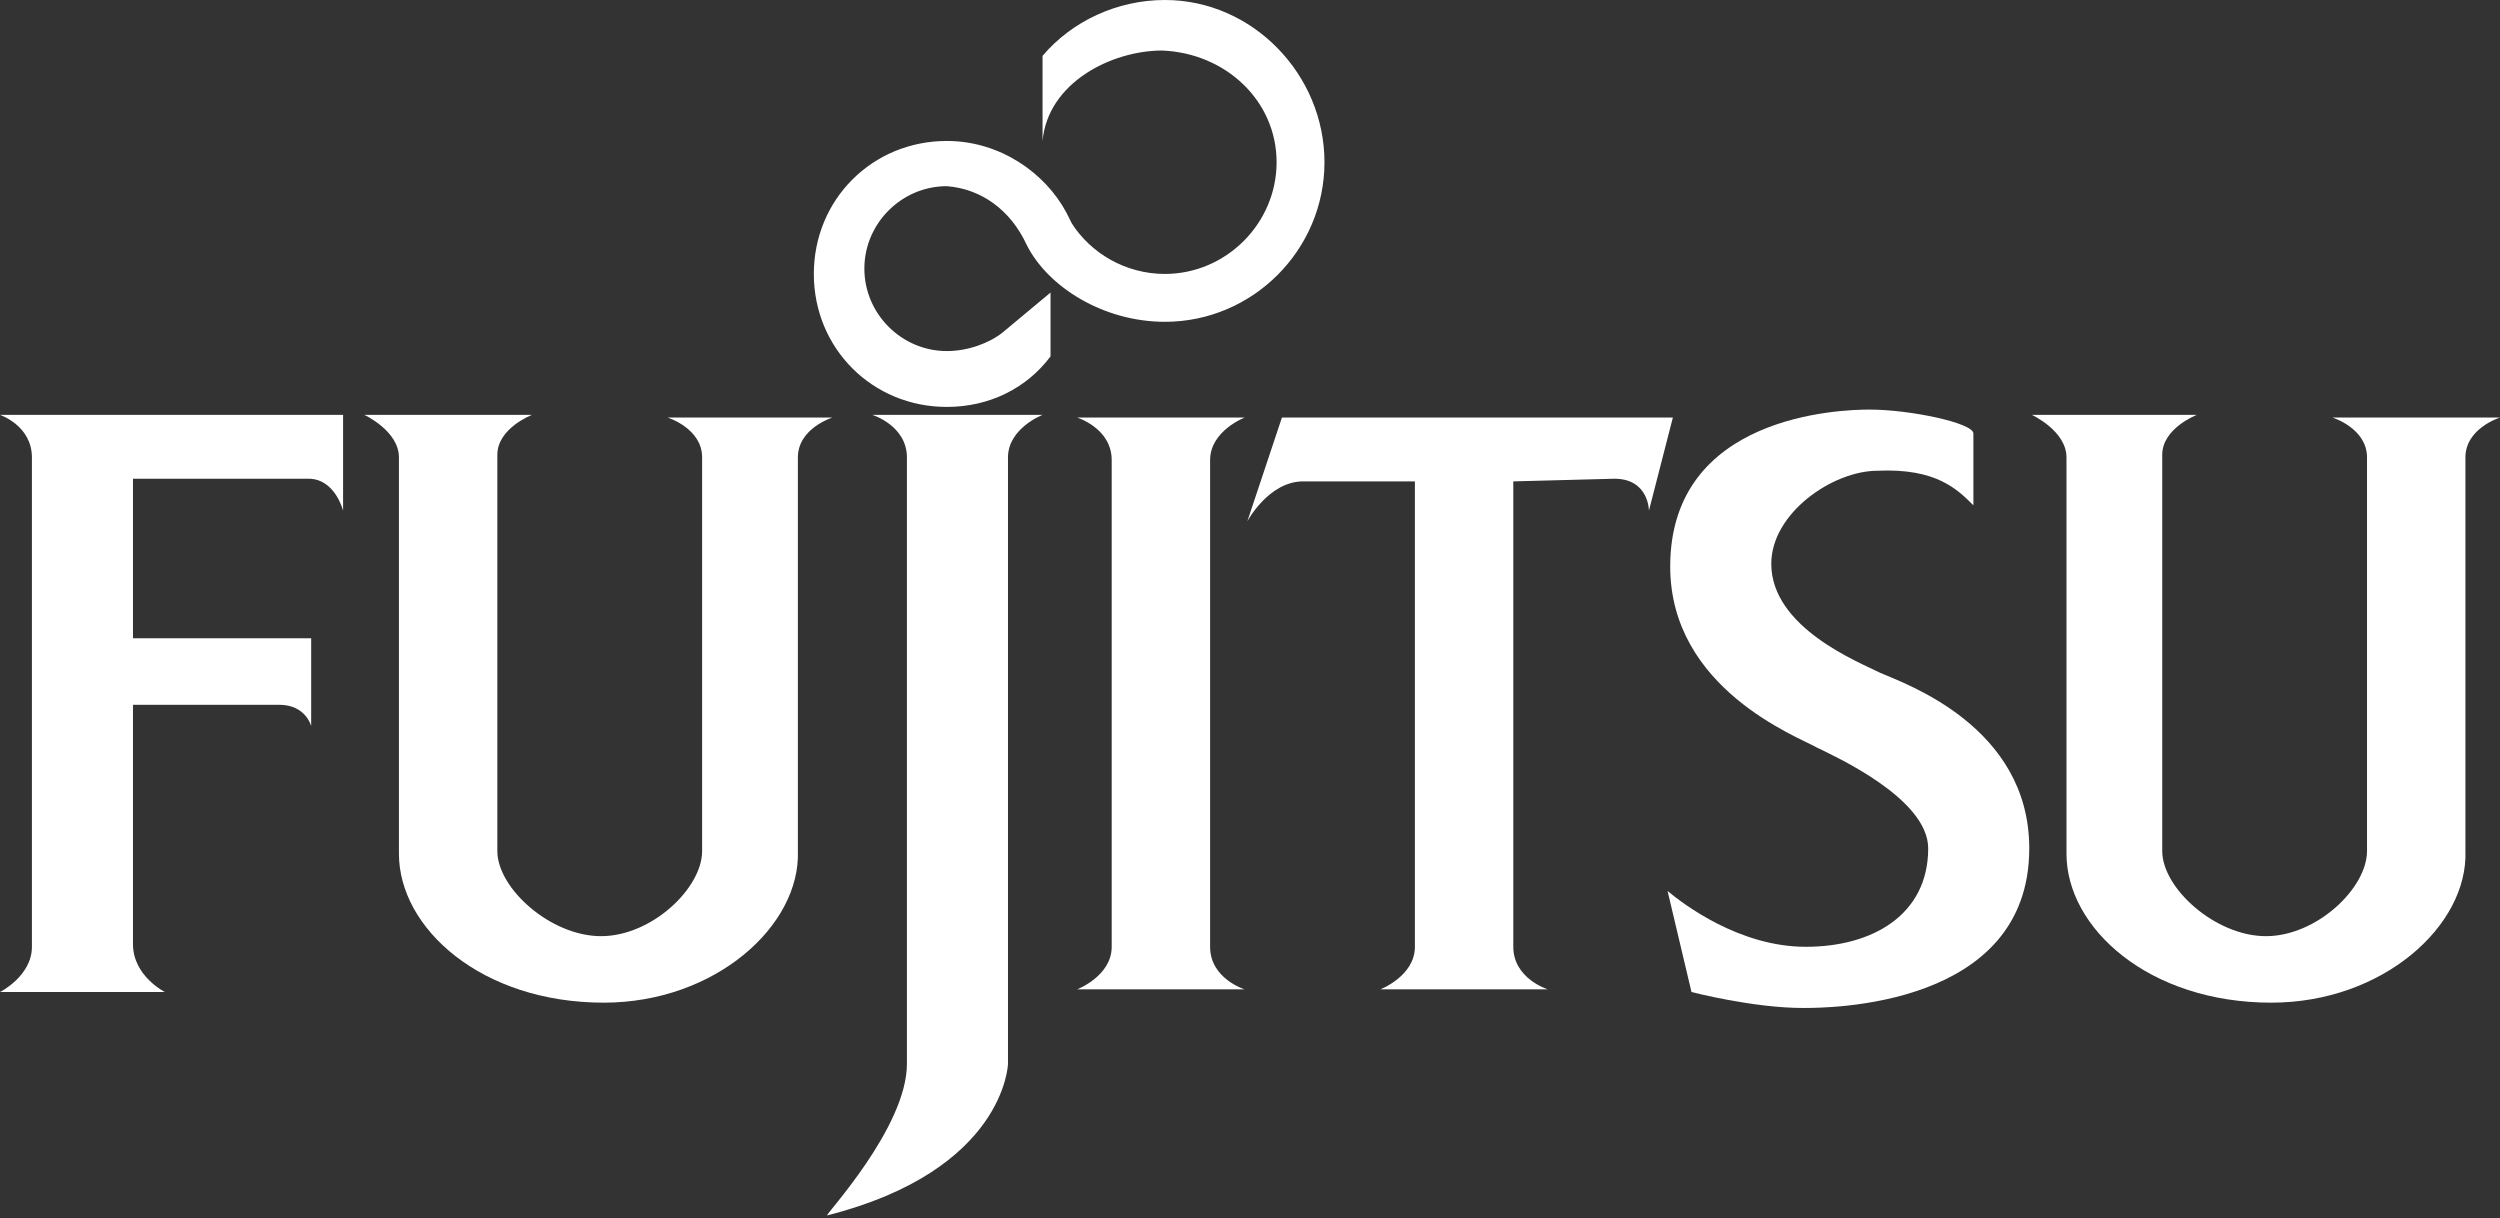
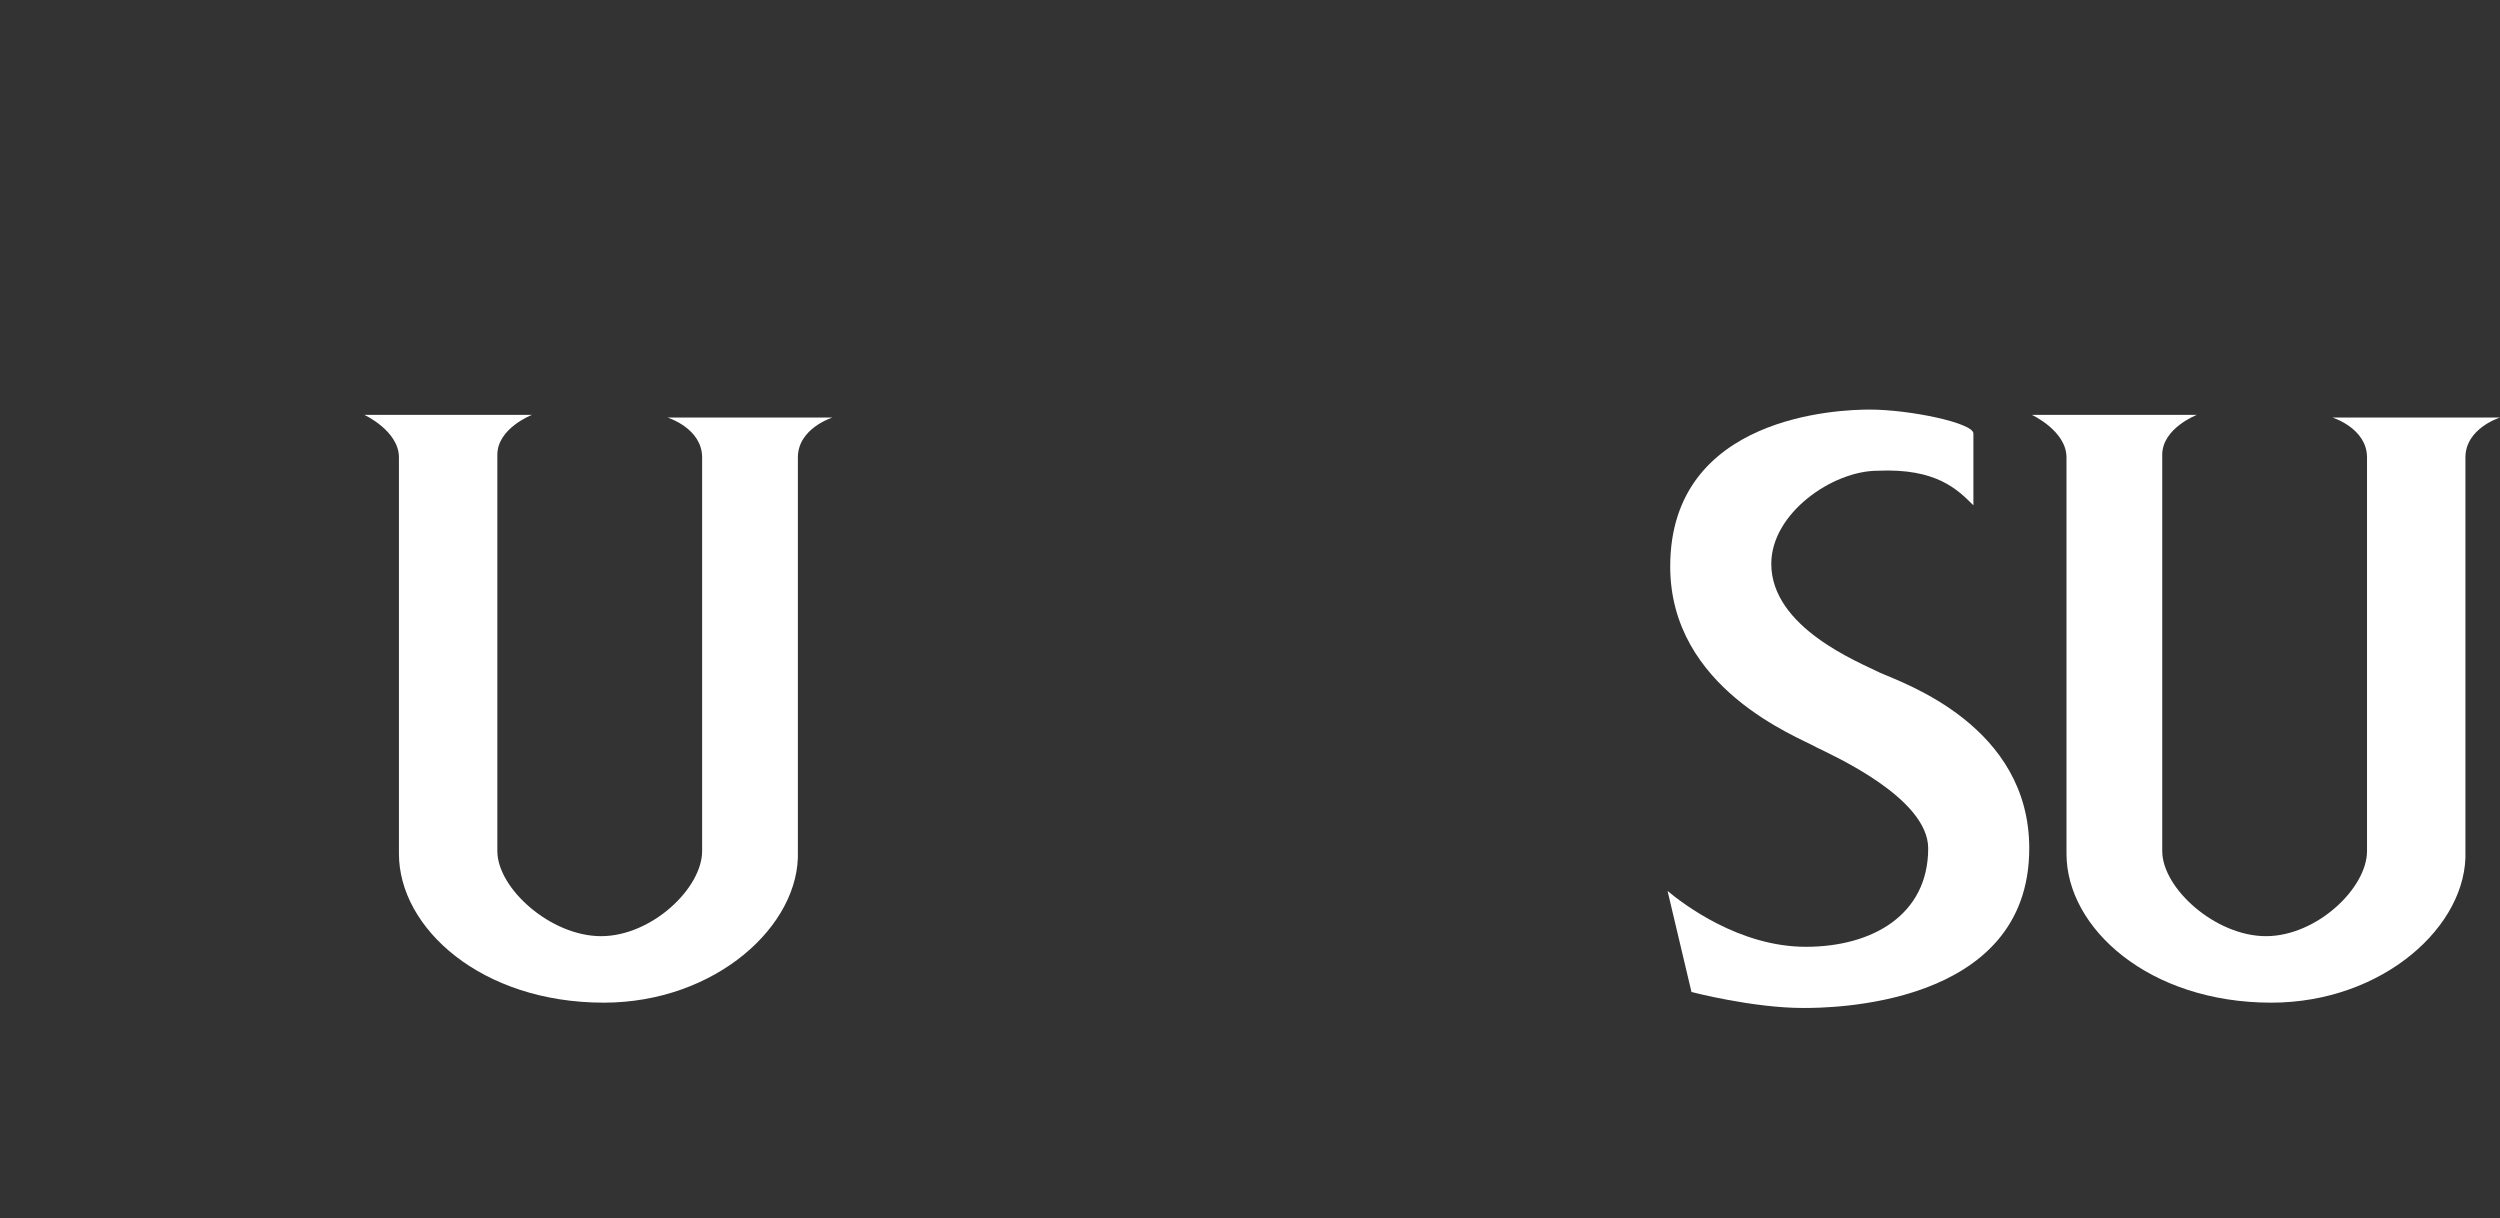
<svg xmlns="http://www.w3.org/2000/svg" version="1.1" id="Layer_2_00000102505629802164091810000004514898162122881442_" x="0px" y="0px" viewBox="0 0 94 45.8" style="enable-background:new 0 0 94 45.8;" xml:space="preserve">
  <rect x="0" y="0" width="94" height="45.8" fill="#333333" stroke="none" />
  <style type="text/css">
	.st0{fill:#FFFFFF;}
</style>
  <g id="Layer_1-2">
    <g>
      <g>
-         <path class="st0" d="M6.2,37.3H0c0,0,1.2-0.6,1.2-1.7V17.2C1.2,16,0,15.6,0,15.6h12.9v3.6c0,0-0.3-1.2-1.3-1.2H5v6h6.7v3.3     c0,0-0.2-0.8-1.2-0.8H5v9C5,36.7,6.2,37.3,6.2,37.3" />
        <path class="st0" d="M85.4,37.7c-4.6,0-7.7-2.8-7.7-5.6V17.2c0-1-1.3-1.6-1.3-1.6h6.2c0,0-1.3,0.5-1.3,1.5V32     c0,1.4,2,3.2,3.9,3.2c1.9,0,3.8-1.8,3.8-3.2V17.2c0-1.1-1.3-1.5-1.3-1.5H94c0,0-1.3,0.4-1.3,1.5V32     C92.8,34.8,89.6,37.7,85.4,37.7" />
        <path class="st0" d="M22.7,37.7c-4.6,0-7.7-2.8-7.7-5.6V17.2c0-1-1.3-1.6-1.3-1.6H20c0,0-1.3,0.5-1.3,1.5V32c0,1.4,2,3.2,3.9,3.2     c1.9,0,3.8-1.8,3.8-3.2V17.2c0-1.1-1.3-1.5-1.3-1.5h6.2c0,0-1.3,0.4-1.3,1.5V32C30.1,34.8,26.9,37.7,22.7,37.7" />
-         <path class="st0" d="M39.2,15.6c0,0-1.3,0.5-1.3,1.6v22.8c0,0-0.1,4-6.8,5.7c-0.1,0,3-3.3,3-5.7c0-1.6,0-22,0-22.8     c0-1.2-1.3-1.6-1.3-1.6S39.1,15.6,39.2,15.6z" />
-         <path class="st0" d="M45.5,35.6c0,1.2,1.3,1.6,1.3,1.6h-6.3c0,0,1.3-0.5,1.3-1.6l0,0c0-6.5,0-17.7,0-18.3c0-1.2-1.3-1.6-1.3-1.6     h6.3c0,0-1.3,0.5-1.3,1.6V35.6z" />
-         <path class="st0" d="M56.9,18.1v17.5c0,1.2,1.3,1.6,1.3,1.6h-6.3c0,0,1.3-0.5,1.3-1.6l0,0c0-5.6,0-14.7,0-17.5H49     c-1.3,0-2.1,1.5-2.1,1.5l1.3-3.9h14.7L62,19.2c0,0,0-1.2-1.3-1.2L56.9,18.1L56.9,18.1z" />
-         <path class="st0" d="M38.6,9.2c0.8,1.6,2.9,2.9,5.2,2.9c3.3,0,6-2.7,6-6S47.1,0,43.8,0c-1.8,0-3.5,0.8-4.6,2.1l0,3.2     c0.2-2.2,2.6-3.4,4.5-3.4C46.1,2,48,3.8,48,6.1s-1.9,4.2-4.2,4.2c-1.5,0-2.8-0.8-3.5-1.9l-0.2-0.4c-0.8-1.5-2.5-2.7-4.5-2.7     c-2.8,0-5,2.2-5,5s2.2,5,5,5c1.6,0,3-0.7,3.9-1.9V11l-1.8,1.5c-0.5,0.4-1.3,0.7-2.1,0.7c-1.7,0-3.1-1.4-3.1-3.1s1.4-3.1,3.1-3.1     C36.9,7.1,38,7.9,38.6,9.2L38.6,9.2L38.6,9.2z" />
        <path class="st0" d="M74.2,19v-2.7c0-0.4-2.4-0.9-3.9-0.9c-1.1,0-7.5,0.2-7.5,5.9c0,4.6,4.8,6.4,5.5,6.8c0.6,0.3,4.2,1.9,4.2,3.8     c0,2.5-2.1,3.7-4.6,3.7s-4.6-1.6-5.2-2.1c0,0,0.9,3.8,0.9,3.8s2.3,0.6,4.2,0.6c0.9,0,8.5,0,8.5-6c0-4.6-4.7-6.2-5.6-6.6     c-0.8-0.4-4.1-1.7-4.1-4.1c0-1.9,2.3-3.5,4-3.5C72.8,17.6,73.6,18.4,74.2,19" />
      </g>
    </g>
  </g>
</svg>